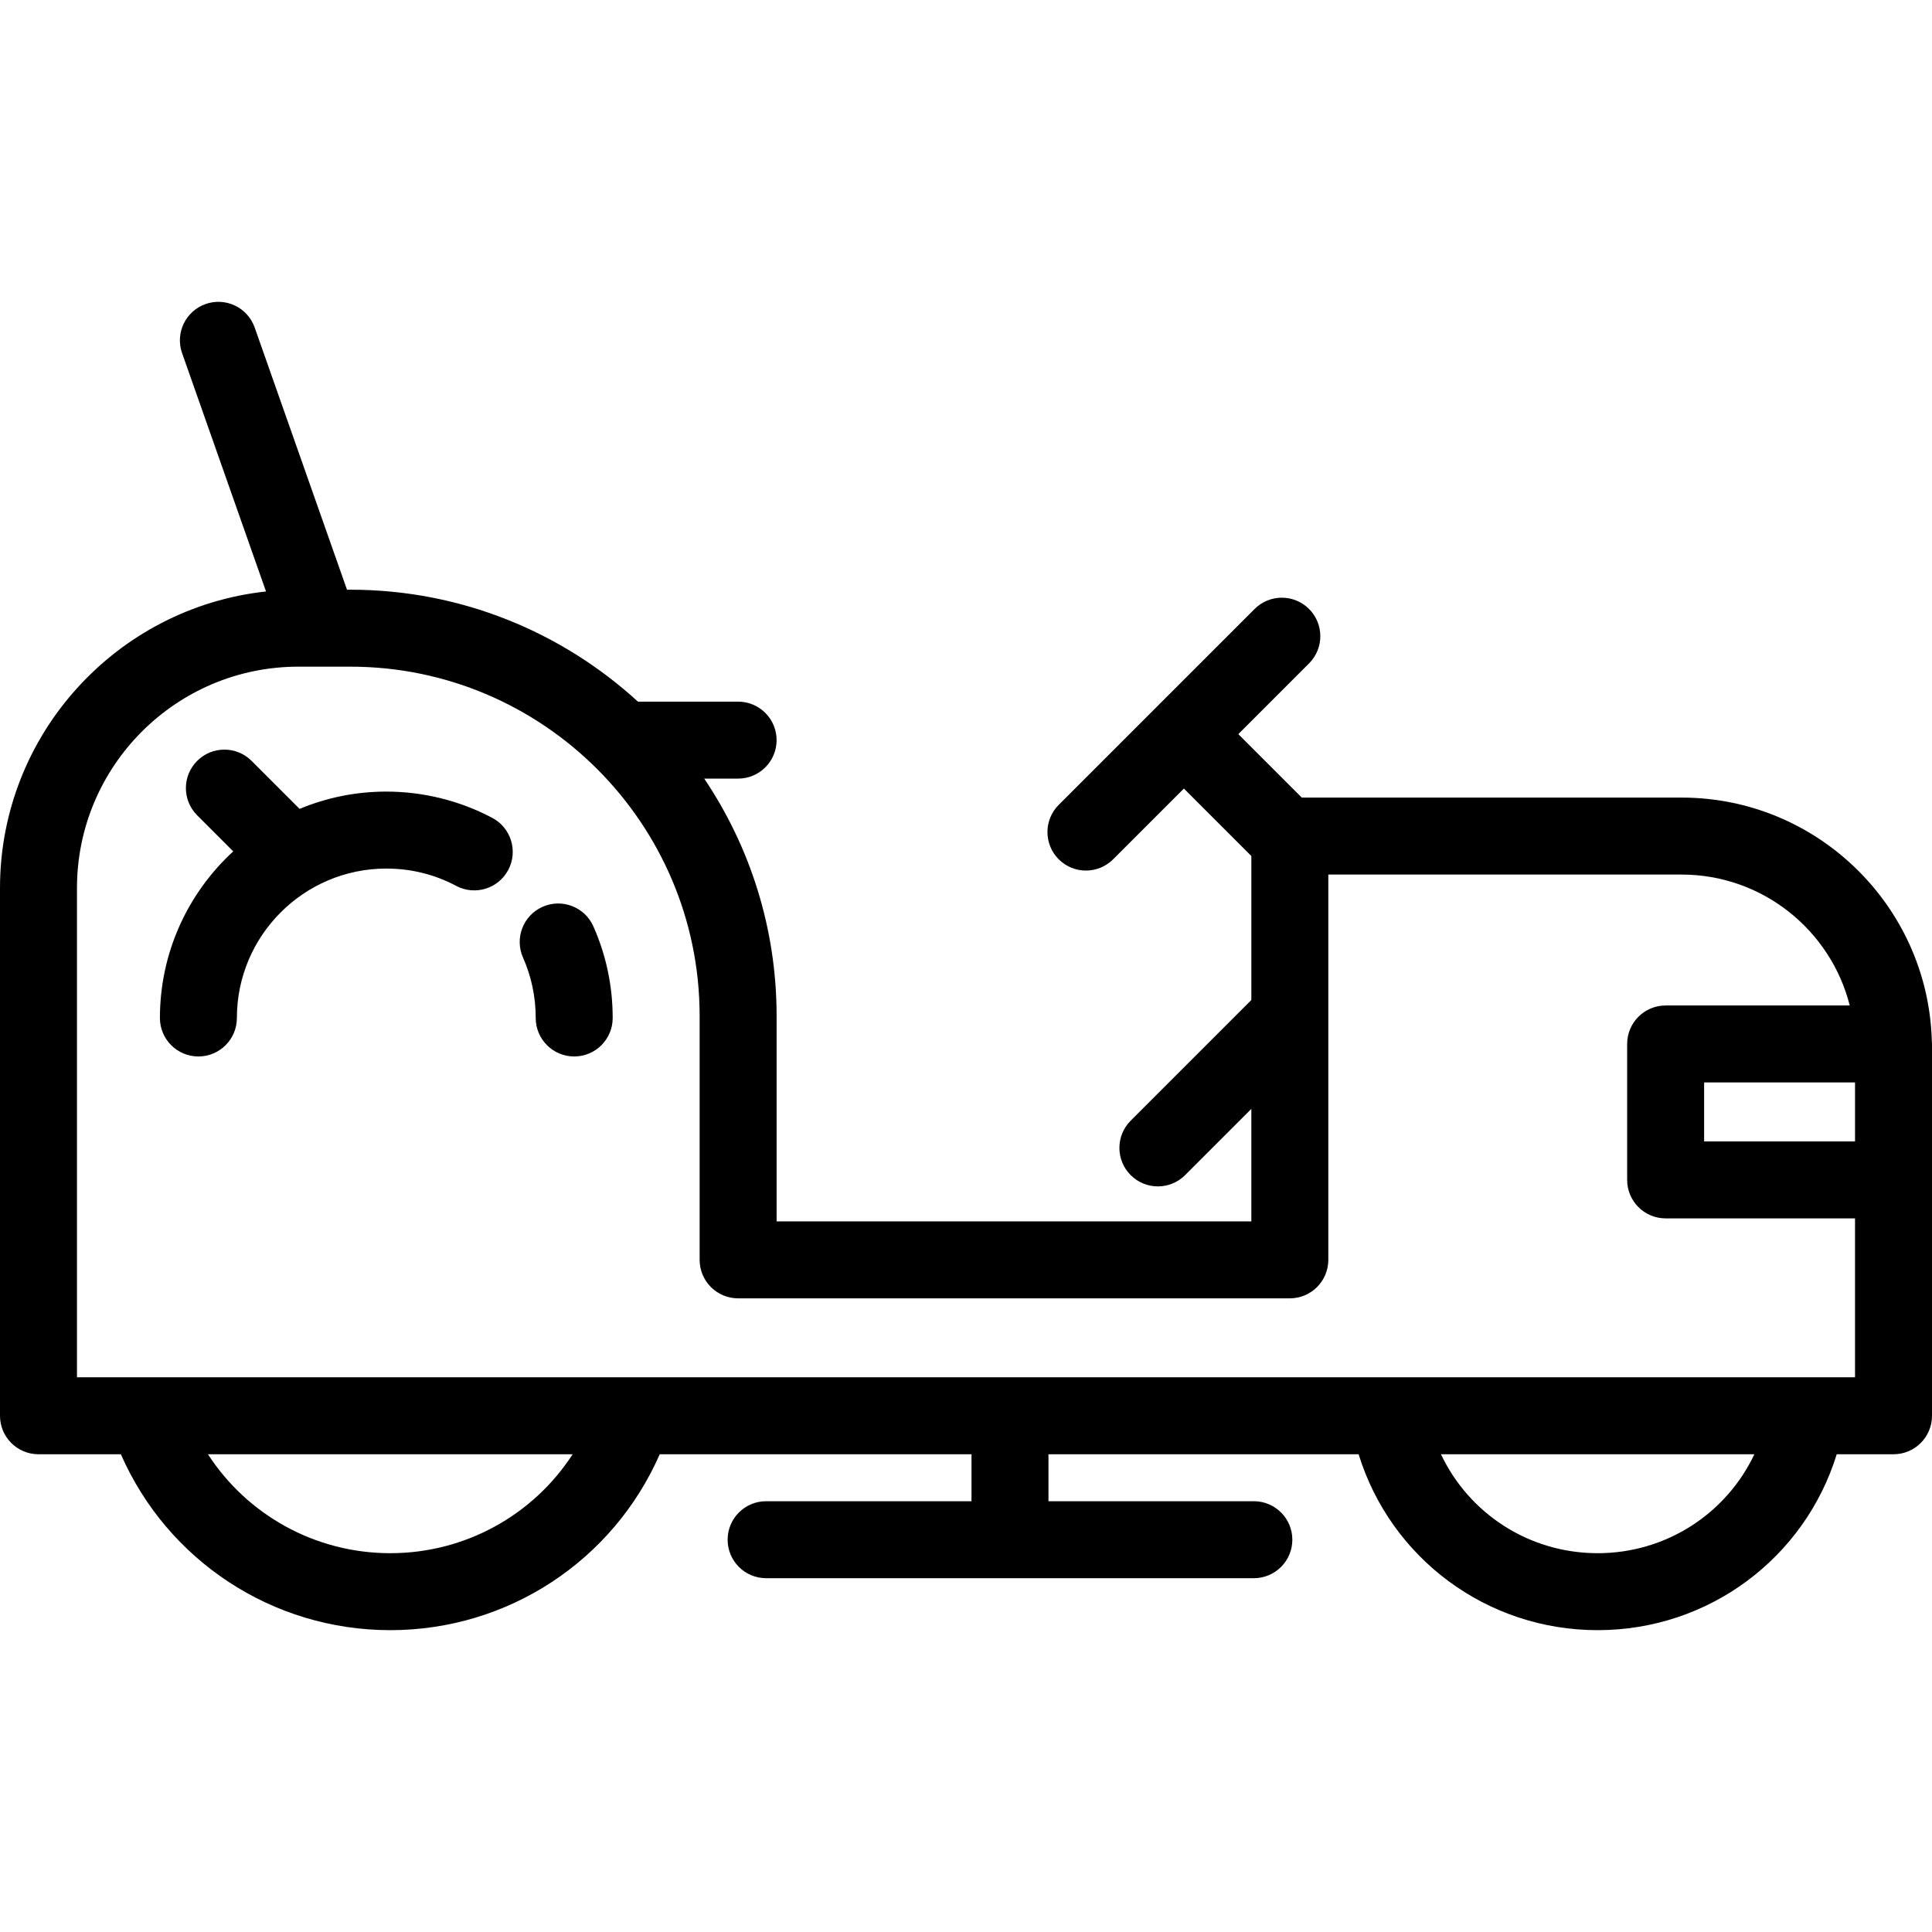
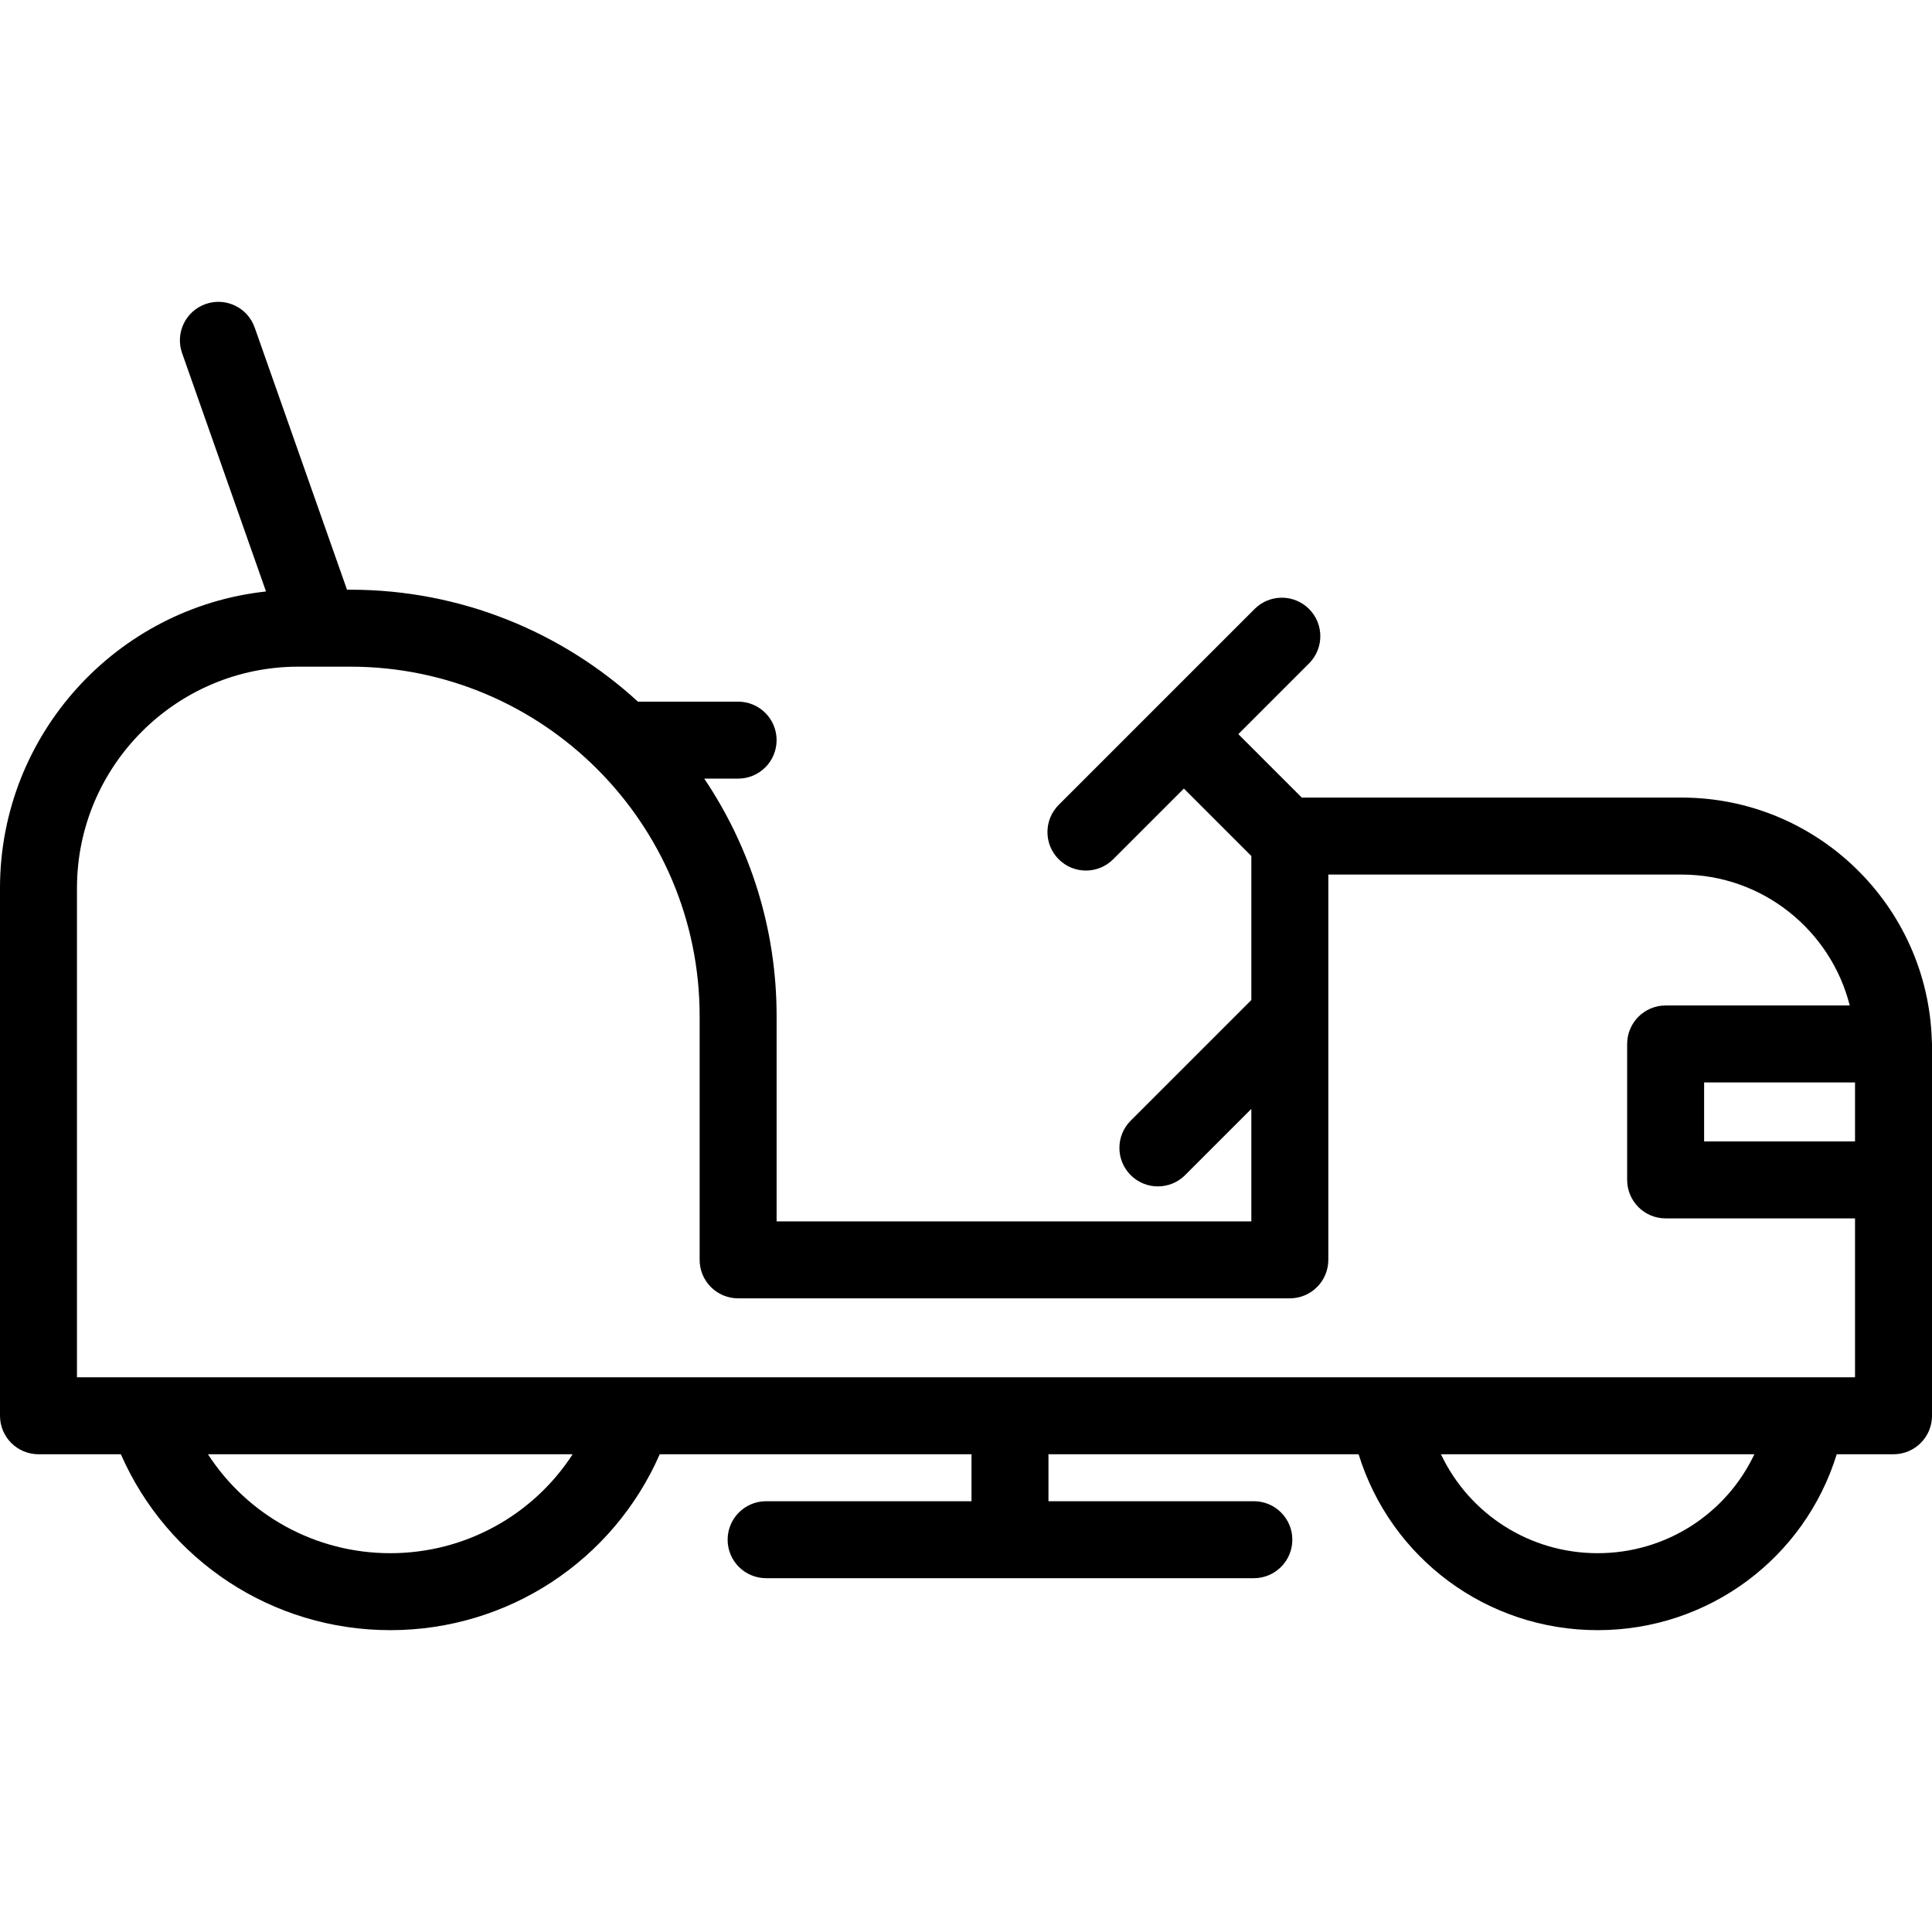
<svg xmlns="http://www.w3.org/2000/svg" version="1.1" id="Layer_1" x="0px" y="0px" viewBox="0 0 512 512" style="enable-background:new 0 0 512 512;" xml:space="preserve">
  <g>
    <g>
      <path d="M511.947,275.613c-1.12-35.613-30.418-64.244-66.298-64.244H344.984l-16.818-16.817l18.745-18.745    c3.983-3.983,3.983-10.441,0-14.425c-3.984-3.982-10.44-3.982-14.425,0l-51.914,51.914c-3.983,3.983-3.983,10.441,0,14.425    c1.992,1.991,4.602,2.987,7.212,2.987s5.22-0.996,7.212-2.987l18.745-18.745l17.877,17.877v38.166l-31.977,31.977    c-3.983,3.983-3.983,10.441,0,14.425c1.992,1.992,4.602,2.987,7.212,2.987s5.22-0.995,7.212-2.987l17.552-17.552v29.806H205.809    v-54.429c0-23.268-7.073-44.914-19.18-62.906h8.98c5.632,0,10.199-4.566,10.199-10.199c0-5.633-4.567-10.199-10.199-10.199    h-26.547c-20.107-18.413-46.875-29.665-76.223-29.665h-0.88L67.497,86.804c-1.872-5.313-7.692-8.104-13.008-6.233    c-5.313,1.871-8.103,7.694-6.233,13.007l22.242,63.169C30.918,161.034,0,194.639,0,235.341v139.853    c0,5.633,4.567,10.199,10.199,10.199h21.832c12.342,28.162,40.156,46.617,71.403,46.617s59.06-18.456,71.403-46.617h82.638    c-0.005,0.133-0.02,0.262-0.02,0.396v12.05h-54.429c-5.632,0-10.199,4.566-10.199,10.199s4.567,10.199,10.199,10.199h129.257    c5.632,0,10.199-4.566,10.199-10.199s-4.567-10.199-10.199-10.199h-54.429v-12.05c0-0.134-0.015-0.263-0.02-0.396h82.211    c8.481,27.466,33.881,46.617,63.353,46.617c29.474,0,54.872-19.151,63.354-46.617h15.05c5.632,0,10.199-4.566,10.199-10.199    v-62.51v-34.963v-1.06C512,276.307,511.982,275.958,511.947,275.613z M103.434,411.612c-19.883,0-37.893-10.116-48.326-26.219    h96.651C141.326,401.497,123.318,411.612,103.434,411.612z M423.398,411.612c-18.169,0-34.104-10.501-41.527-26.219h83.054    C457.501,401.108,441.565,411.612,423.398,411.612z M491.602,364.995h-12.872h-110.66H167.845H39.023H20.398V235.341    c0-32.349,26.318-58.667,58.667-58.667h13.773c51.044,0,92.572,41.527,92.572,92.571v64.628c0,5.633,4.567,10.199,10.199,10.199    h146.21c5.632,0,10.199-4.566,10.199-10.199V231.768h93.631c21.455,0,39.519,14.782,44.553,34.695h-48.791    c-5.632,0-10.199,4.566-10.199,10.199v36.023c0,5.633,4.567,10.199,10.199,10.199h50.19V364.995z M491.602,302.485h-39.992    v-15.624h39.992V302.485z" />
    </g>
  </g>
  <g>
    <g>
-       <path d="M157.255,245.508c-2.277-5.151-8.303-7.478-13.454-5.199c-5.152,2.281-7.478,8.304-5.198,13.455    c2.234,5.047,3.367,10.434,3.367,16.011c0,5.633,4.567,10.199,10.199,10.199c5.632,0,10.199-4.566,10.199-10.199    C162.369,261.336,160.649,253.172,157.255,245.508z" />
-     </g>
+       </g>
  </g>
  <g>
    <g>
-       <path d="M130.466,216.751c-8.595-4.561-18.309-6.971-28.092-6.971c-8.136,0-15.895,1.635-22.977,4.583l-12.72-12.719    c-3.984-3.983-10.44-3.983-14.425,0c-3.983,3.983-3.983,10.441,0,14.424l9.555,9.555c-11.933,10.973-19.428,26.703-19.428,44.153    c0,5.633,4.567,10.199,10.199,10.199c5.632,0,10.199-4.566,10.199-10.199c0-21.833,17.763-39.596,39.596-39.596    c6.554,0,12.789,1.545,18.53,4.592c4.977,2.64,11.15,0.747,13.79-4.229S135.442,219.391,130.466,216.751z" />
-     </g>
+       </g>
  </g>
  <g>
</g>
  <g>
</g>
  <g>
</g>
  <g>
</g>
  <g>
</g>
  <g>
</g>
  <g>
</g>
  <g>
</g>
  <g>
</g>
  <g>
</g>
  <g>
</g>
  <g>
</g>
  <g>
</g>
  <g>
</g>
  <g>
</g>
</svg>